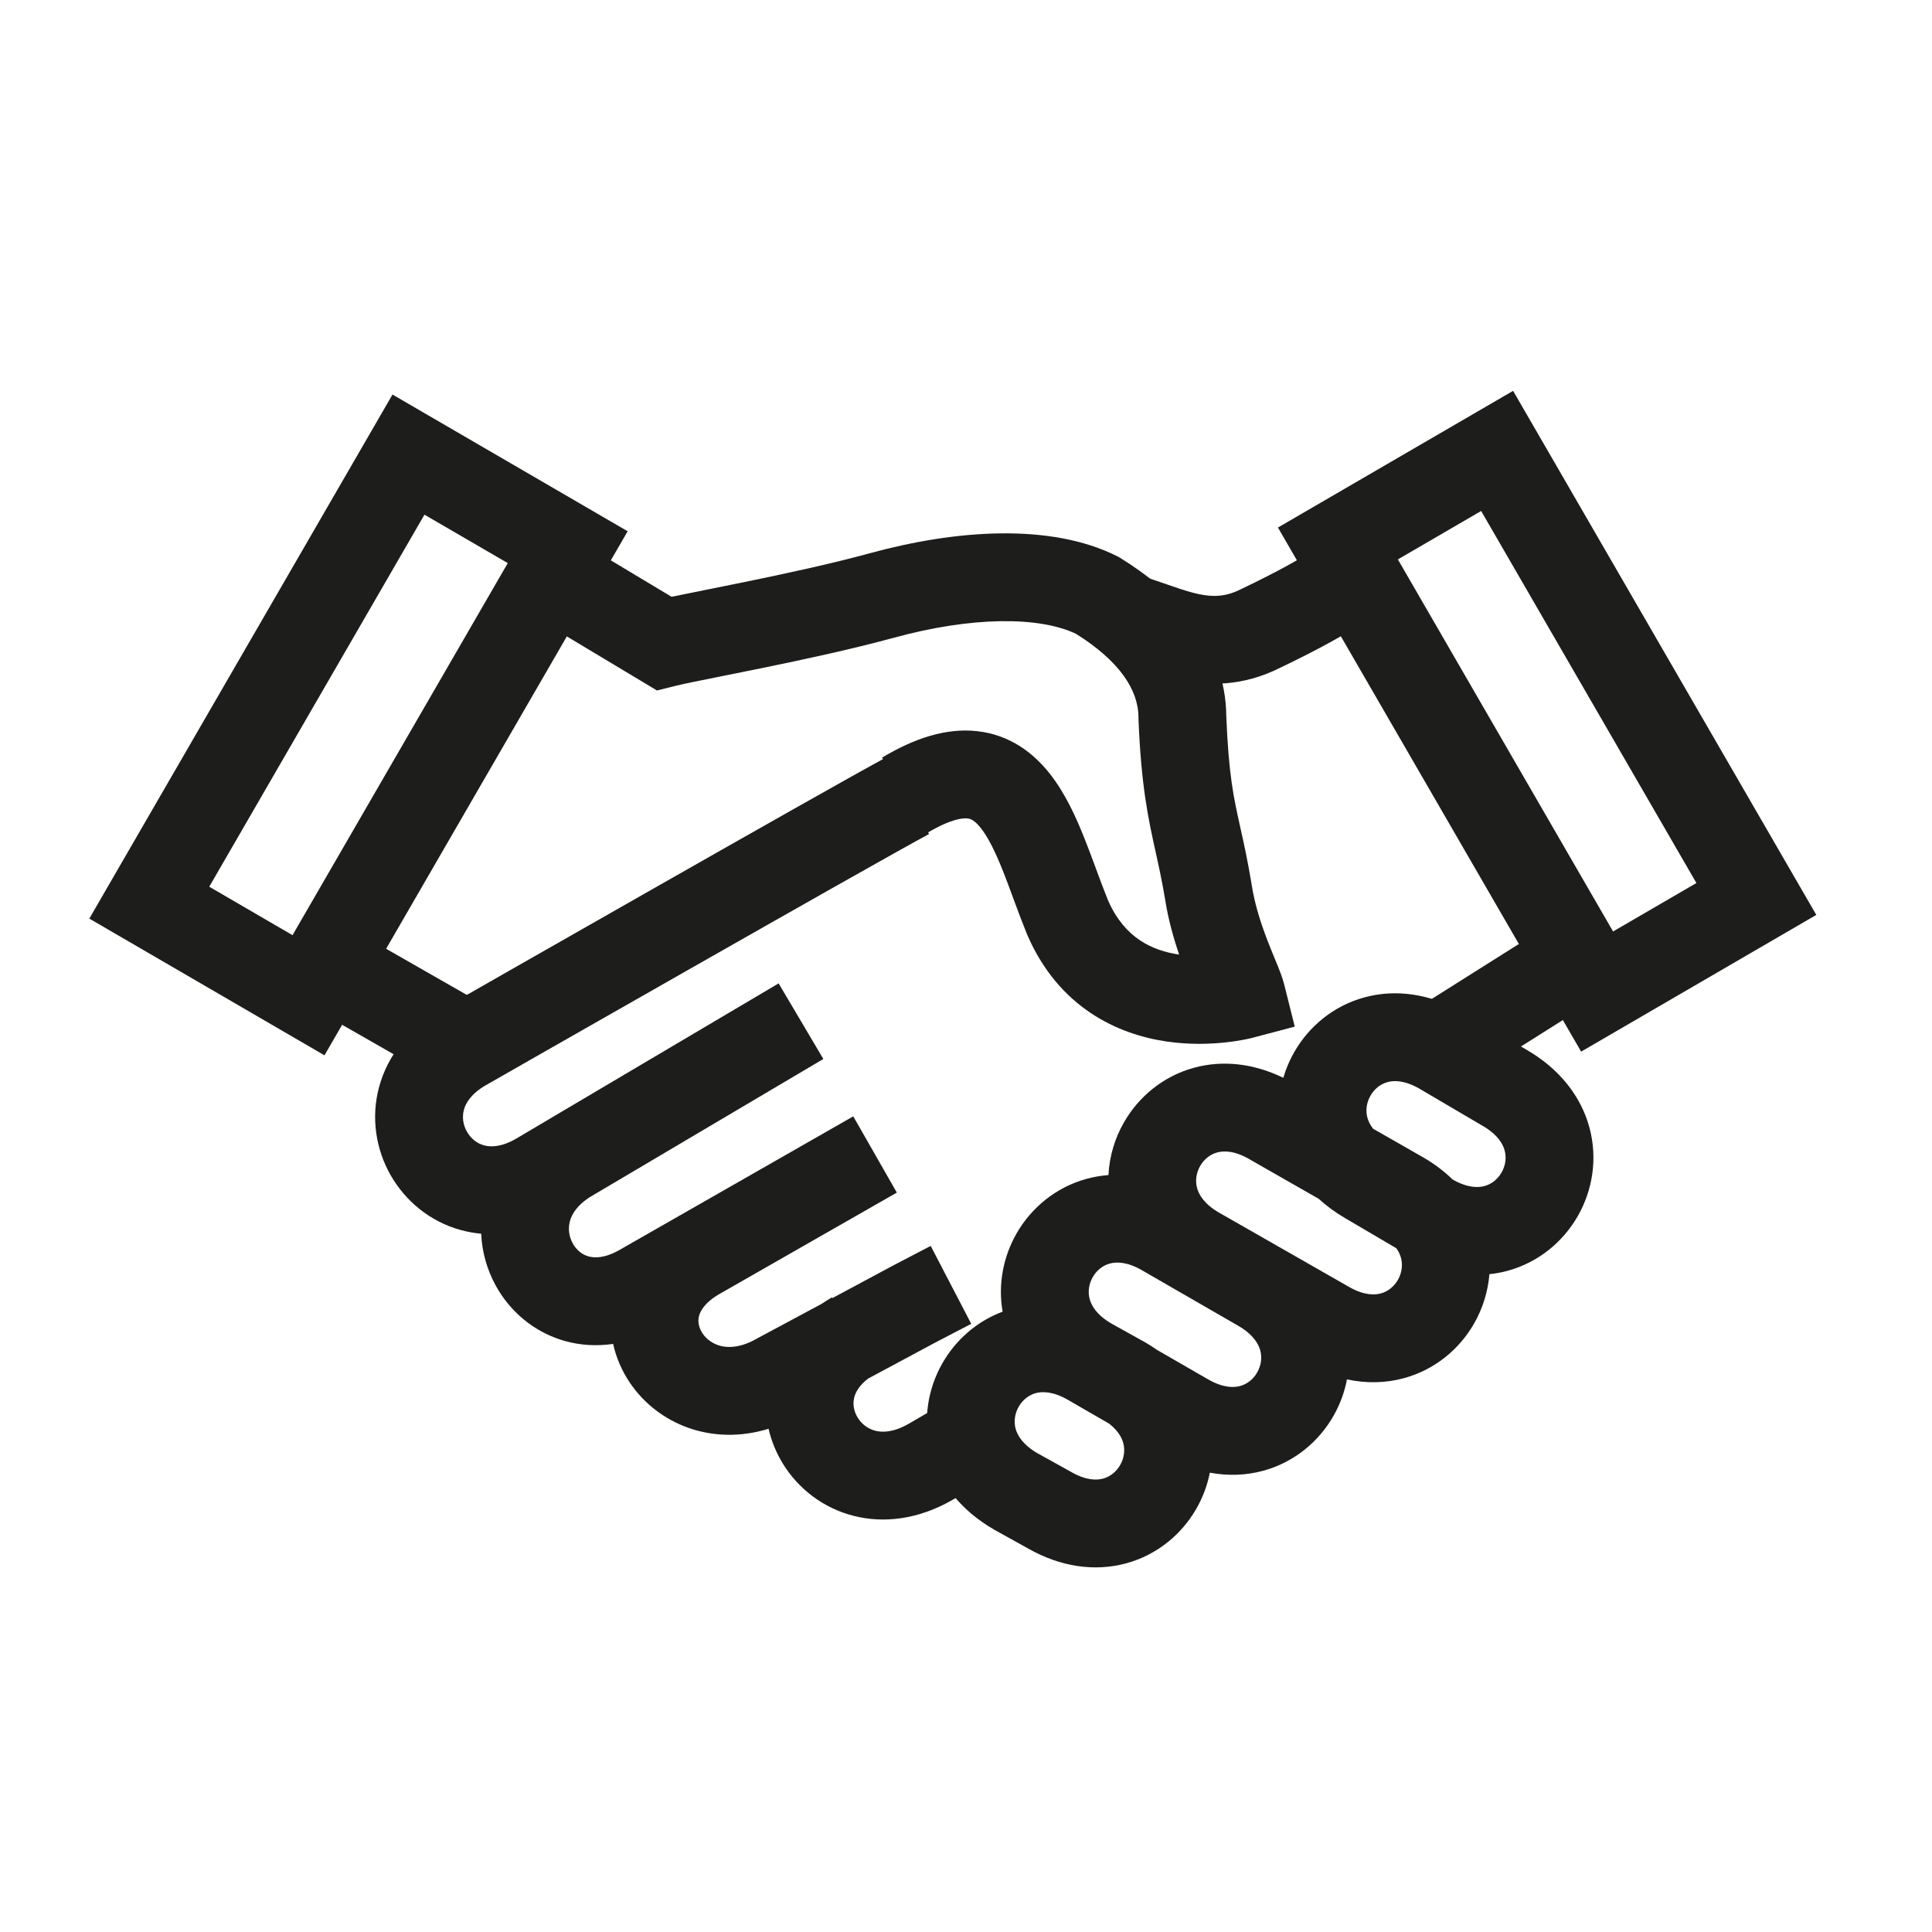
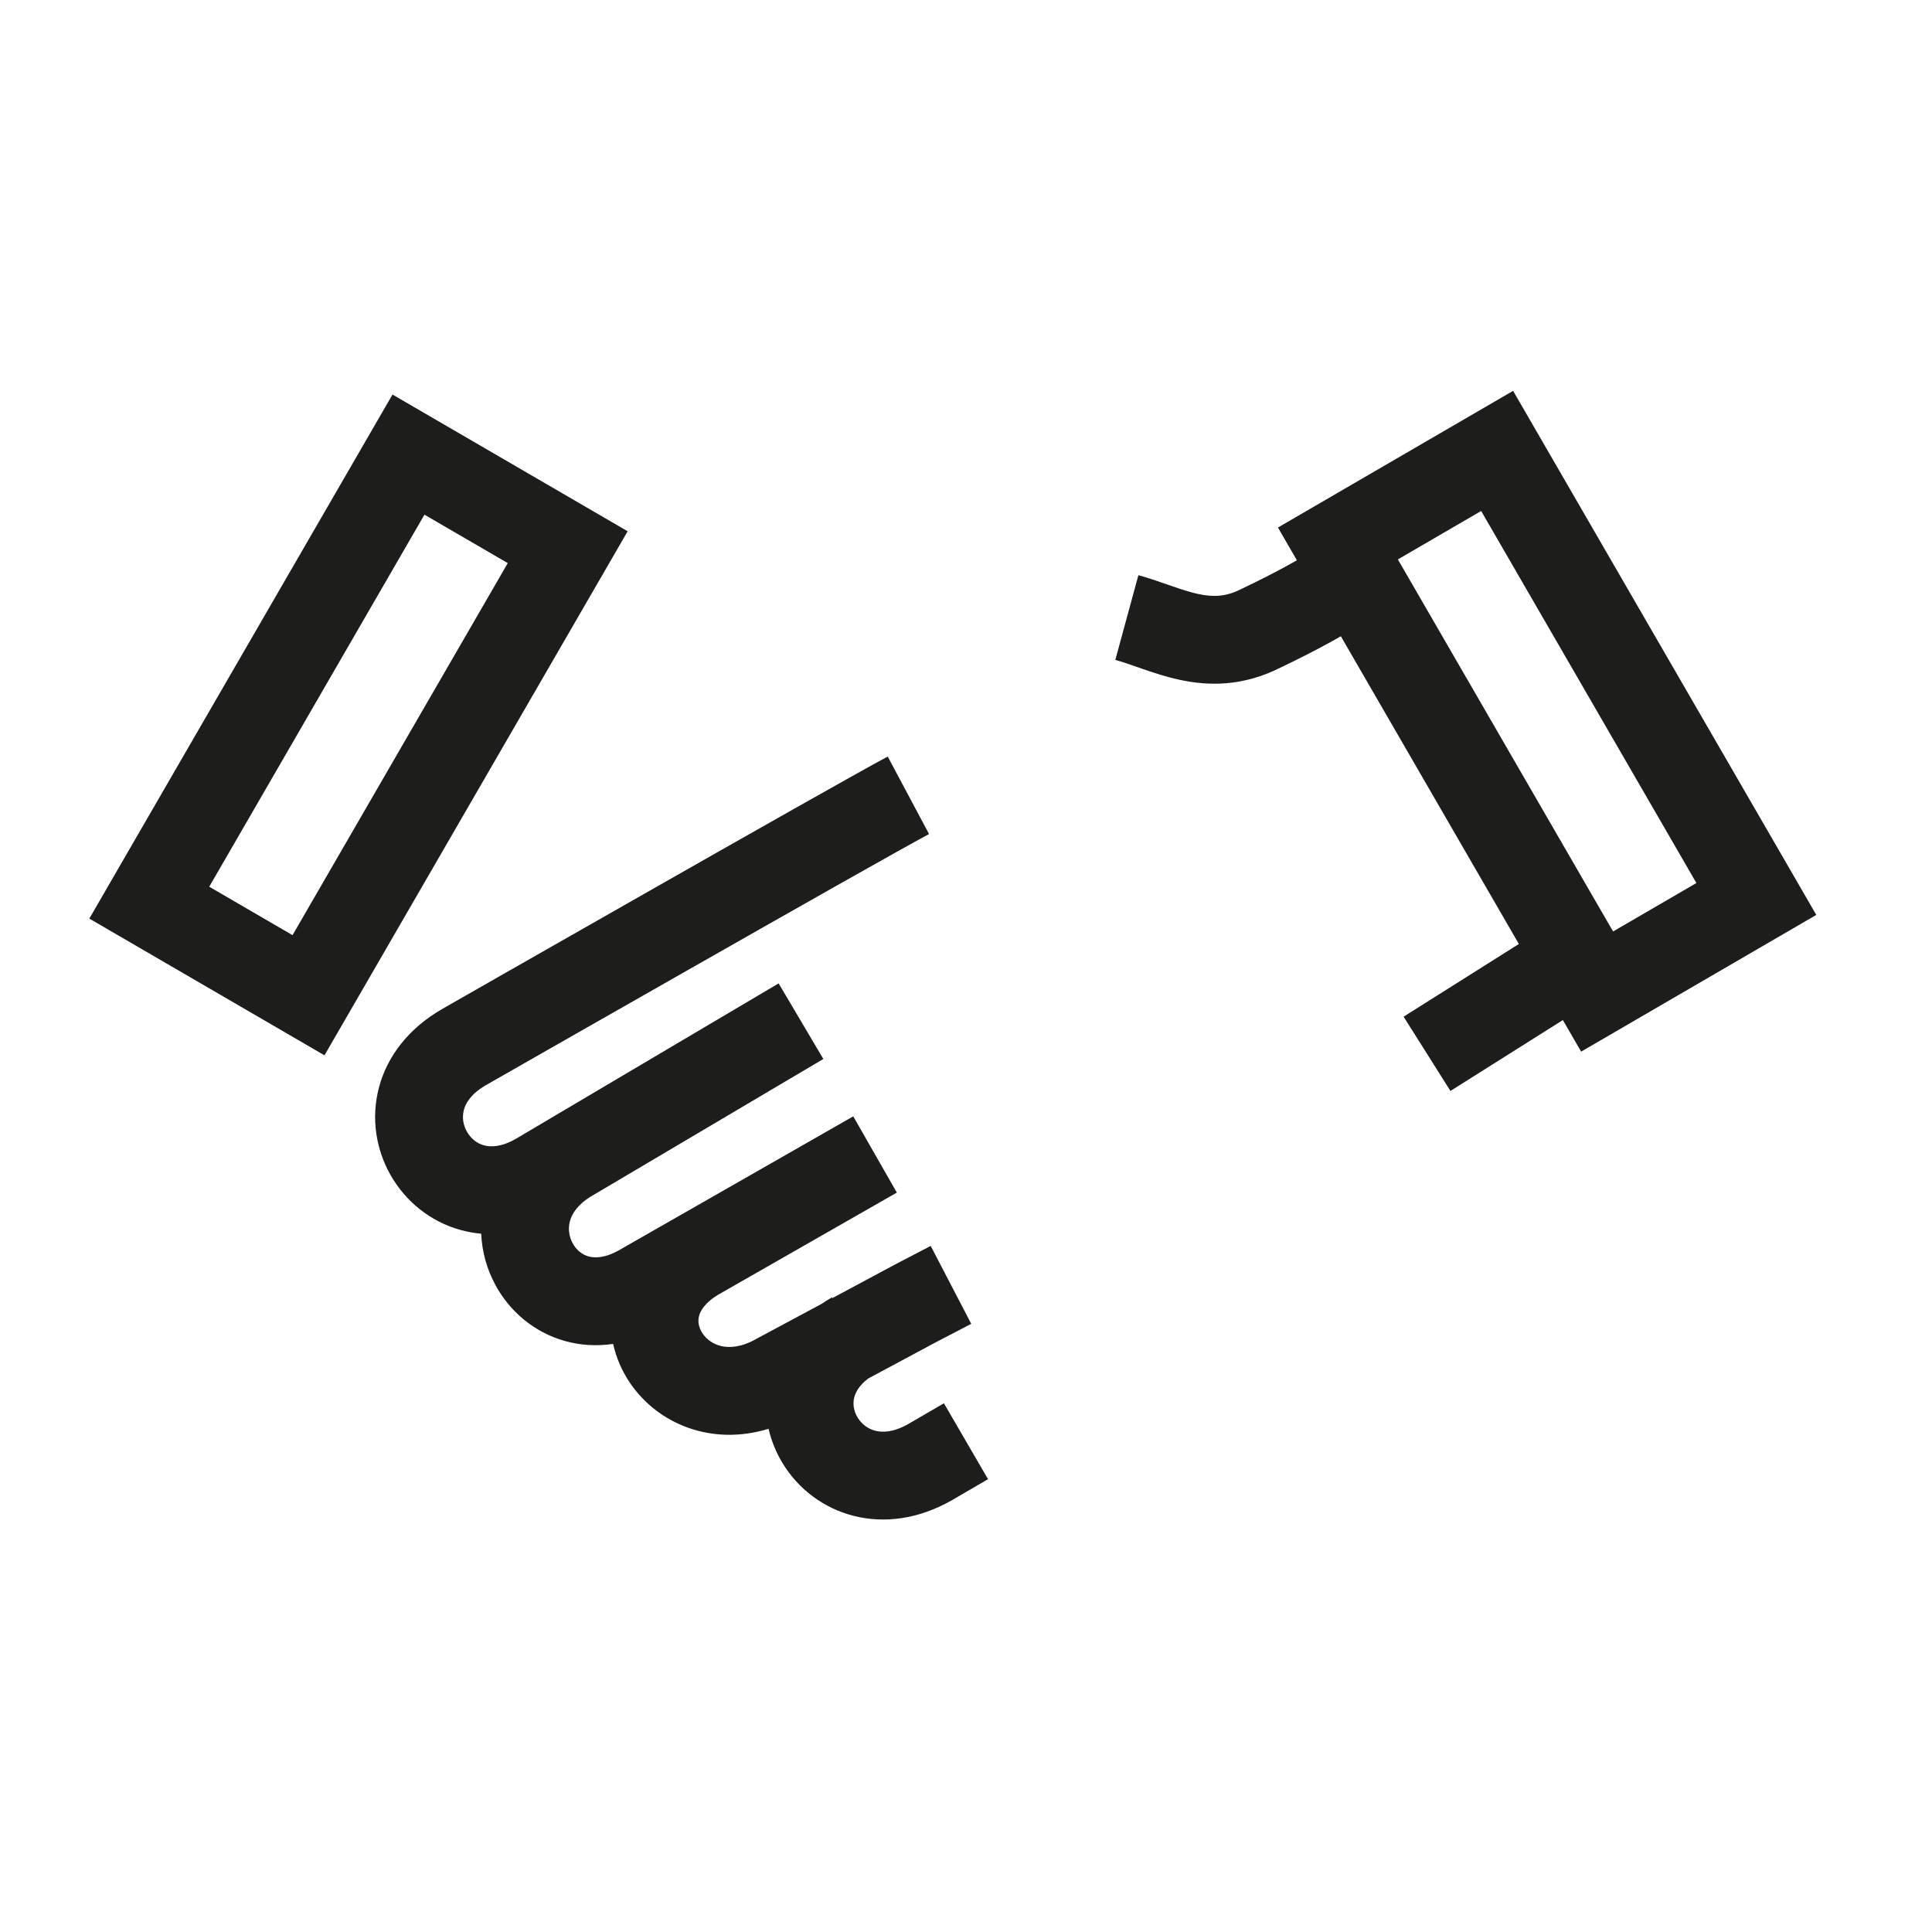
<svg xmlns="http://www.w3.org/2000/svg" width="56" height="56" viewBox="0 0 56 56" fill="none">
-   <rect width="56" height="56" fill="white" />
  <rect width="56" height="56" fill="white" />
  <path fill-rule="evenodd" clip-rule="evenodd" d="M43.858 11.329L52.646 26.519L45.83 30.482L37.042 15.291L43.858 11.329ZM40.518 16.215L46.756 26.999L49.171 25.595L42.932 14.811L40.518 16.215Z" fill="#1D1D1B" />
  <path fill-rule="evenodd" clip-rule="evenodd" d="M37.084 19.366C38.242 18.814 38.986 18.387 39.457 18.084C39.693 17.931 39.863 17.808 39.983 17.714C40.043 17.667 40.092 17.627 40.13 17.593C40.149 17.576 40.165 17.561 40.18 17.548L40.2 17.529L40.209 17.52L40.213 17.516L40.215 17.514L40.216 17.513C40.216 17.513 40.217 17.512 39.317 16.612C38.417 15.712 38.417 15.712 38.418 15.711L38.419 15.71L38.421 15.708L38.424 15.705L38.431 15.699L38.441 15.689L38.449 15.681C38.449 15.681 38.447 15.684 38.441 15.689C38.435 15.694 38.425 15.701 38.412 15.711C38.361 15.751 38.256 15.829 38.077 15.945C37.717 16.177 37.069 16.554 35.979 17.073L35.968 17.078L35.957 17.084C35.522 17.301 35.158 17.308 34.738 17.219C34.506 17.169 34.264 17.091 33.969 16.989C33.928 16.975 33.884 16.96 33.839 16.944C33.589 16.857 33.292 16.753 32.997 16.672L32.328 19.128C32.529 19.183 32.728 19.253 32.979 19.34C33.029 19.357 33.081 19.375 33.136 19.395C33.442 19.5 33.811 19.624 34.209 19.708C35.047 19.887 36.02 19.894 37.084 19.366ZM14.086 31.453L14.09 31.451L15.867 30.436C16.948 29.819 18.407 28.988 19.916 28.13C22.946 26.406 26.144 24.594 26.929 24.175L25.731 21.929C24.906 22.369 21.664 24.206 18.657 25.917C17.147 26.776 15.687 27.608 14.605 28.225L12.819 29.245C12.819 29.245 12.819 29.245 13.445 30.341L12.819 29.245L12.814 29.248C11.857 29.8 11.23 30.599 10.986 31.515C10.746 32.414 10.902 33.327 11.325 34.068C11.749 34.808 12.457 35.407 13.355 35.653C13.549 35.706 13.747 35.742 13.948 35.76C13.97 36.28 14.112 36.791 14.363 37.252C14.77 38.001 15.467 38.612 16.364 38.867C16.817 38.995 17.292 39.024 17.772 38.954C17.86 39.355 18.026 39.733 18.249 40.067C19.066 41.286 20.634 41.918 22.277 41.414C22.359 41.768 22.497 42.103 22.681 42.407C23.597 43.917 25.617 44.623 27.61 43.474L27.613 43.472L28.639 42.875L27.36 40.675L26.338 41.269C26.337 41.269 26.337 41.27 26.336 41.27C25.895 41.524 25.573 41.523 25.372 41.471C25.154 41.416 24.972 41.275 24.858 41.087C24.744 40.899 24.713 40.69 24.761 40.503C24.797 40.365 24.894 40.165 25.162 39.959L27.105 38.917L28.152 38.372L26.977 36.114L25.922 36.663L24.127 37.626L24.115 37.605C24.012 37.664 23.913 37.727 23.817 37.792L21.954 38.791L21.937 38.8C21.49 39.058 21.144 39.07 20.915 39.019C20.671 38.964 20.479 38.822 20.364 38.65C20.25 38.479 20.223 38.303 20.26 38.153C20.293 38.016 20.412 37.761 20.86 37.503C20.86 37.502 20.861 37.502 20.862 37.502L25.995 34.568L24.732 32.358L17.971 36.222L17.966 36.225C17.525 36.479 17.226 36.465 17.057 36.417C16.872 36.365 16.706 36.233 16.599 36.036C16.491 35.839 16.46 35.606 16.522 35.386C16.577 35.191 16.729 34.924 17.132 34.678L23.865 30.695L22.569 28.504L15.902 32.447C15.876 32.463 15.85 32.478 15.824 32.494L14.955 33.008C14.52 33.258 14.212 33.249 14.028 33.198C13.826 33.143 13.649 33.004 13.536 32.805C13.422 32.606 13.39 32.379 13.446 32.171C13.496 31.98 13.648 31.706 14.086 31.453ZM40.684 29.469L45.078 26.698L46.436 28.851L42.042 31.622L40.684 29.469Z" fill="#1D1D1B" />
-   <path fill-rule="evenodd" clip-rule="evenodd" d="M10.11 26.883L14.618 29.459L13.355 31.669L8.847 29.093L10.11 26.883ZM42.102 34.186C41.855 33.945 41.567 33.728 41.24 33.54L39.8 32.717C39.707 32.597 39.658 32.485 39.634 32.393C39.578 32.185 39.61 31.958 39.724 31.759C39.837 31.56 40.015 31.421 40.217 31.365C40.401 31.315 40.709 31.306 41.145 31.557L42.964 32.627L42.974 32.632C43.412 32.885 43.563 33.16 43.614 33.35C43.67 33.559 43.638 33.786 43.524 33.984C43.411 34.183 43.233 34.322 43.031 34.378C42.847 34.428 42.539 34.437 42.103 34.187L42.102 34.186ZM37.197 31.241C37.274 30.98 37.38 30.729 37.514 30.496C37.937 29.756 38.645 29.157 39.543 28.911C40.459 28.66 41.464 28.802 42.421 29.354L42.43 29.36L44.251 30.43C45.205 30.982 45.83 31.78 46.074 32.695C46.313 33.593 46.157 34.507 45.734 35.247C45.311 35.988 44.603 36.586 43.705 36.833C43.53 36.881 43.351 36.914 43.171 36.933C43.13 37.443 42.974 37.93 42.729 38.36C42.306 39.1 41.598 39.699 40.7 39.945C40.169 40.091 39.607 40.104 39.043 39.982C38.971 40.358 38.837 40.717 38.65 41.043C38.227 41.784 37.519 42.382 36.621 42.629C36.123 42.765 35.597 42.785 35.068 42.686C34.995 43.055 34.862 43.407 34.679 43.726C34.256 44.467 33.548 45.065 32.65 45.312C31.738 45.562 30.735 45.421 29.782 44.874L28.815 44.337L28.806 44.331C27.849 43.779 27.222 42.98 26.978 42.064C26.738 41.166 26.894 40.252 27.317 39.512C27.694 38.852 28.298 38.305 29.061 38.019C28.921 37.215 29.086 36.416 29.464 35.755C29.887 35.015 30.595 34.416 31.493 34.17C31.701 34.113 31.913 34.076 32.129 34.06C32.156 33.515 32.315 32.992 32.577 32.535C33 31.795 33.708 31.196 34.606 30.95C35.43 30.724 36.328 30.817 37.197 31.241ZM35.337 35.15L39.089 37.294L39.094 37.297C39.532 37.55 39.841 37.541 40.026 37.49C40.228 37.435 40.405 37.296 40.519 37.097C40.633 36.898 40.664 36.671 40.609 36.463C40.587 36.382 40.547 36.285 40.475 36.182L38.997 35.313C38.709 35.146 38.45 34.956 38.223 34.748L36.216 33.601L36.212 33.598C35.773 33.345 35.464 33.354 35.279 33.405C35.077 33.46 34.9 33.6 34.786 33.798C34.673 33.997 34.641 34.224 34.697 34.432C34.747 34.623 34.898 34.896 35.335 35.149C35.336 35.149 35.337 35.15 35.337 35.15ZM33.536 39.127L35.015 39.98C35.454 40.233 35.763 40.224 35.947 40.174C36.15 40.118 36.327 39.979 36.44 39.78C36.554 39.581 36.586 39.354 36.53 39.146C36.479 38.956 36.328 38.681 35.89 38.428L33.099 36.818C32.661 36.565 32.352 36.574 32.167 36.625C31.965 36.68 31.788 36.819 31.674 37.018C31.56 37.217 31.529 37.444 31.584 37.652C31.635 37.842 31.784 38.114 32.217 38.365L33.182 38.902L33.191 38.907C33.311 38.976 33.426 39.05 33.536 39.127ZM32.148 41.265C32.413 41.471 32.518 41.677 32.559 41.83C32.614 42.038 32.583 42.265 32.469 42.464C32.356 42.662 32.178 42.802 31.976 42.857C31.791 42.908 31.482 42.916 31.044 42.663L31.035 42.658L30.07 42.122C29.638 41.87 29.488 41.598 29.437 41.409C29.382 41.201 29.414 40.974 29.527 40.775C29.641 40.576 29.818 40.437 30.02 40.381C30.205 40.331 30.514 40.322 30.953 40.575L32.148 41.265Z" fill="#1D1D1B" />
  <path fill-rule="evenodd" clip-rule="evenodd" d="M11.377 11.436L18.193 15.399L9.405 30.589L2.589 26.626L11.377 11.436ZM12.303 14.918L6.065 25.702L8.479 27.106L14.718 16.322L12.303 14.918Z" fill="#1D1D1B" />
-   <path fill-rule="evenodd" clip-rule="evenodd" d="M25.243 16.028C27.684 15.363 30.436 15.149 32.373 16.118L32.423 16.143L32.471 16.172C33.988 17.106 35.532 18.612 35.545 20.77C35.614 22.472 35.758 23.116 35.95 23.98C36.048 24.418 36.159 24.914 36.279 25.633L36.281 25.649C36.369 26.218 36.548 26.765 36.734 27.25C36.807 27.439 36.876 27.607 36.942 27.768C36.962 27.816 36.982 27.864 37.001 27.912L37.002 27.914C37.072 28.083 37.171 28.326 37.224 28.539L37.529 29.757L36.315 30.078L35.989 28.848C36.315 30.078 36.316 30.078 36.315 30.078L36.313 30.079L36.31 30.079L36.303 30.081L36.286 30.085C36.273 30.089 36.256 30.093 36.236 30.098C36.196 30.107 36.141 30.119 36.075 30.132C35.942 30.158 35.759 30.189 35.537 30.213C35.098 30.262 34.484 30.288 33.804 30.187C32.408 29.98 30.695 29.218 29.777 27.1L29.772 27.088L29.767 27.076C29.637 26.757 29.515 26.431 29.403 26.125C29.394 26.102 29.386 26.08 29.378 26.058C29.272 25.77 29.173 25.502 29.07 25.243C28.842 24.671 28.638 24.265 28.43 24.002C28.244 23.767 28.127 23.732 28.044 23.723C27.913 23.709 27.561 23.733 26.877 24.143L25.567 21.96C26.493 21.405 27.416 21.093 28.322 21.193C29.275 21.298 29.956 21.827 30.427 22.424C30.877 22.992 31.19 23.687 31.434 24.302C31.55 24.592 31.66 24.89 31.764 25.171C31.773 25.195 31.782 25.22 31.791 25.244C31.903 25.547 32.008 25.831 32.118 26.099C32.596 27.192 33.402 27.554 34.177 27.669C34.177 27.669 34.178 27.669 34.178 27.669C34.017 27.197 33.859 26.643 33.767 26.044C33.681 25.531 33.588 25.108 33.496 24.693C33.282 23.721 33.078 22.793 33 20.849L32.999 20.823V20.798C32.999 19.977 32.419 19.142 31.187 18.371C30.109 17.86 28.162 17.87 25.913 18.484C24.691 18.817 23.289 19.119 22.104 19.361C21.676 19.449 21.284 19.527 20.939 19.596C20.294 19.725 19.811 19.822 19.554 19.886L19.043 20.014L15.371 17.811L16.681 15.628L19.465 17.298C19.766 17.235 20.138 17.161 20.547 17.079C20.877 17.013 21.231 16.942 21.593 16.868C22.77 16.627 24.105 16.339 25.243 16.028Z" fill="#1D1D1B" />
</svg>